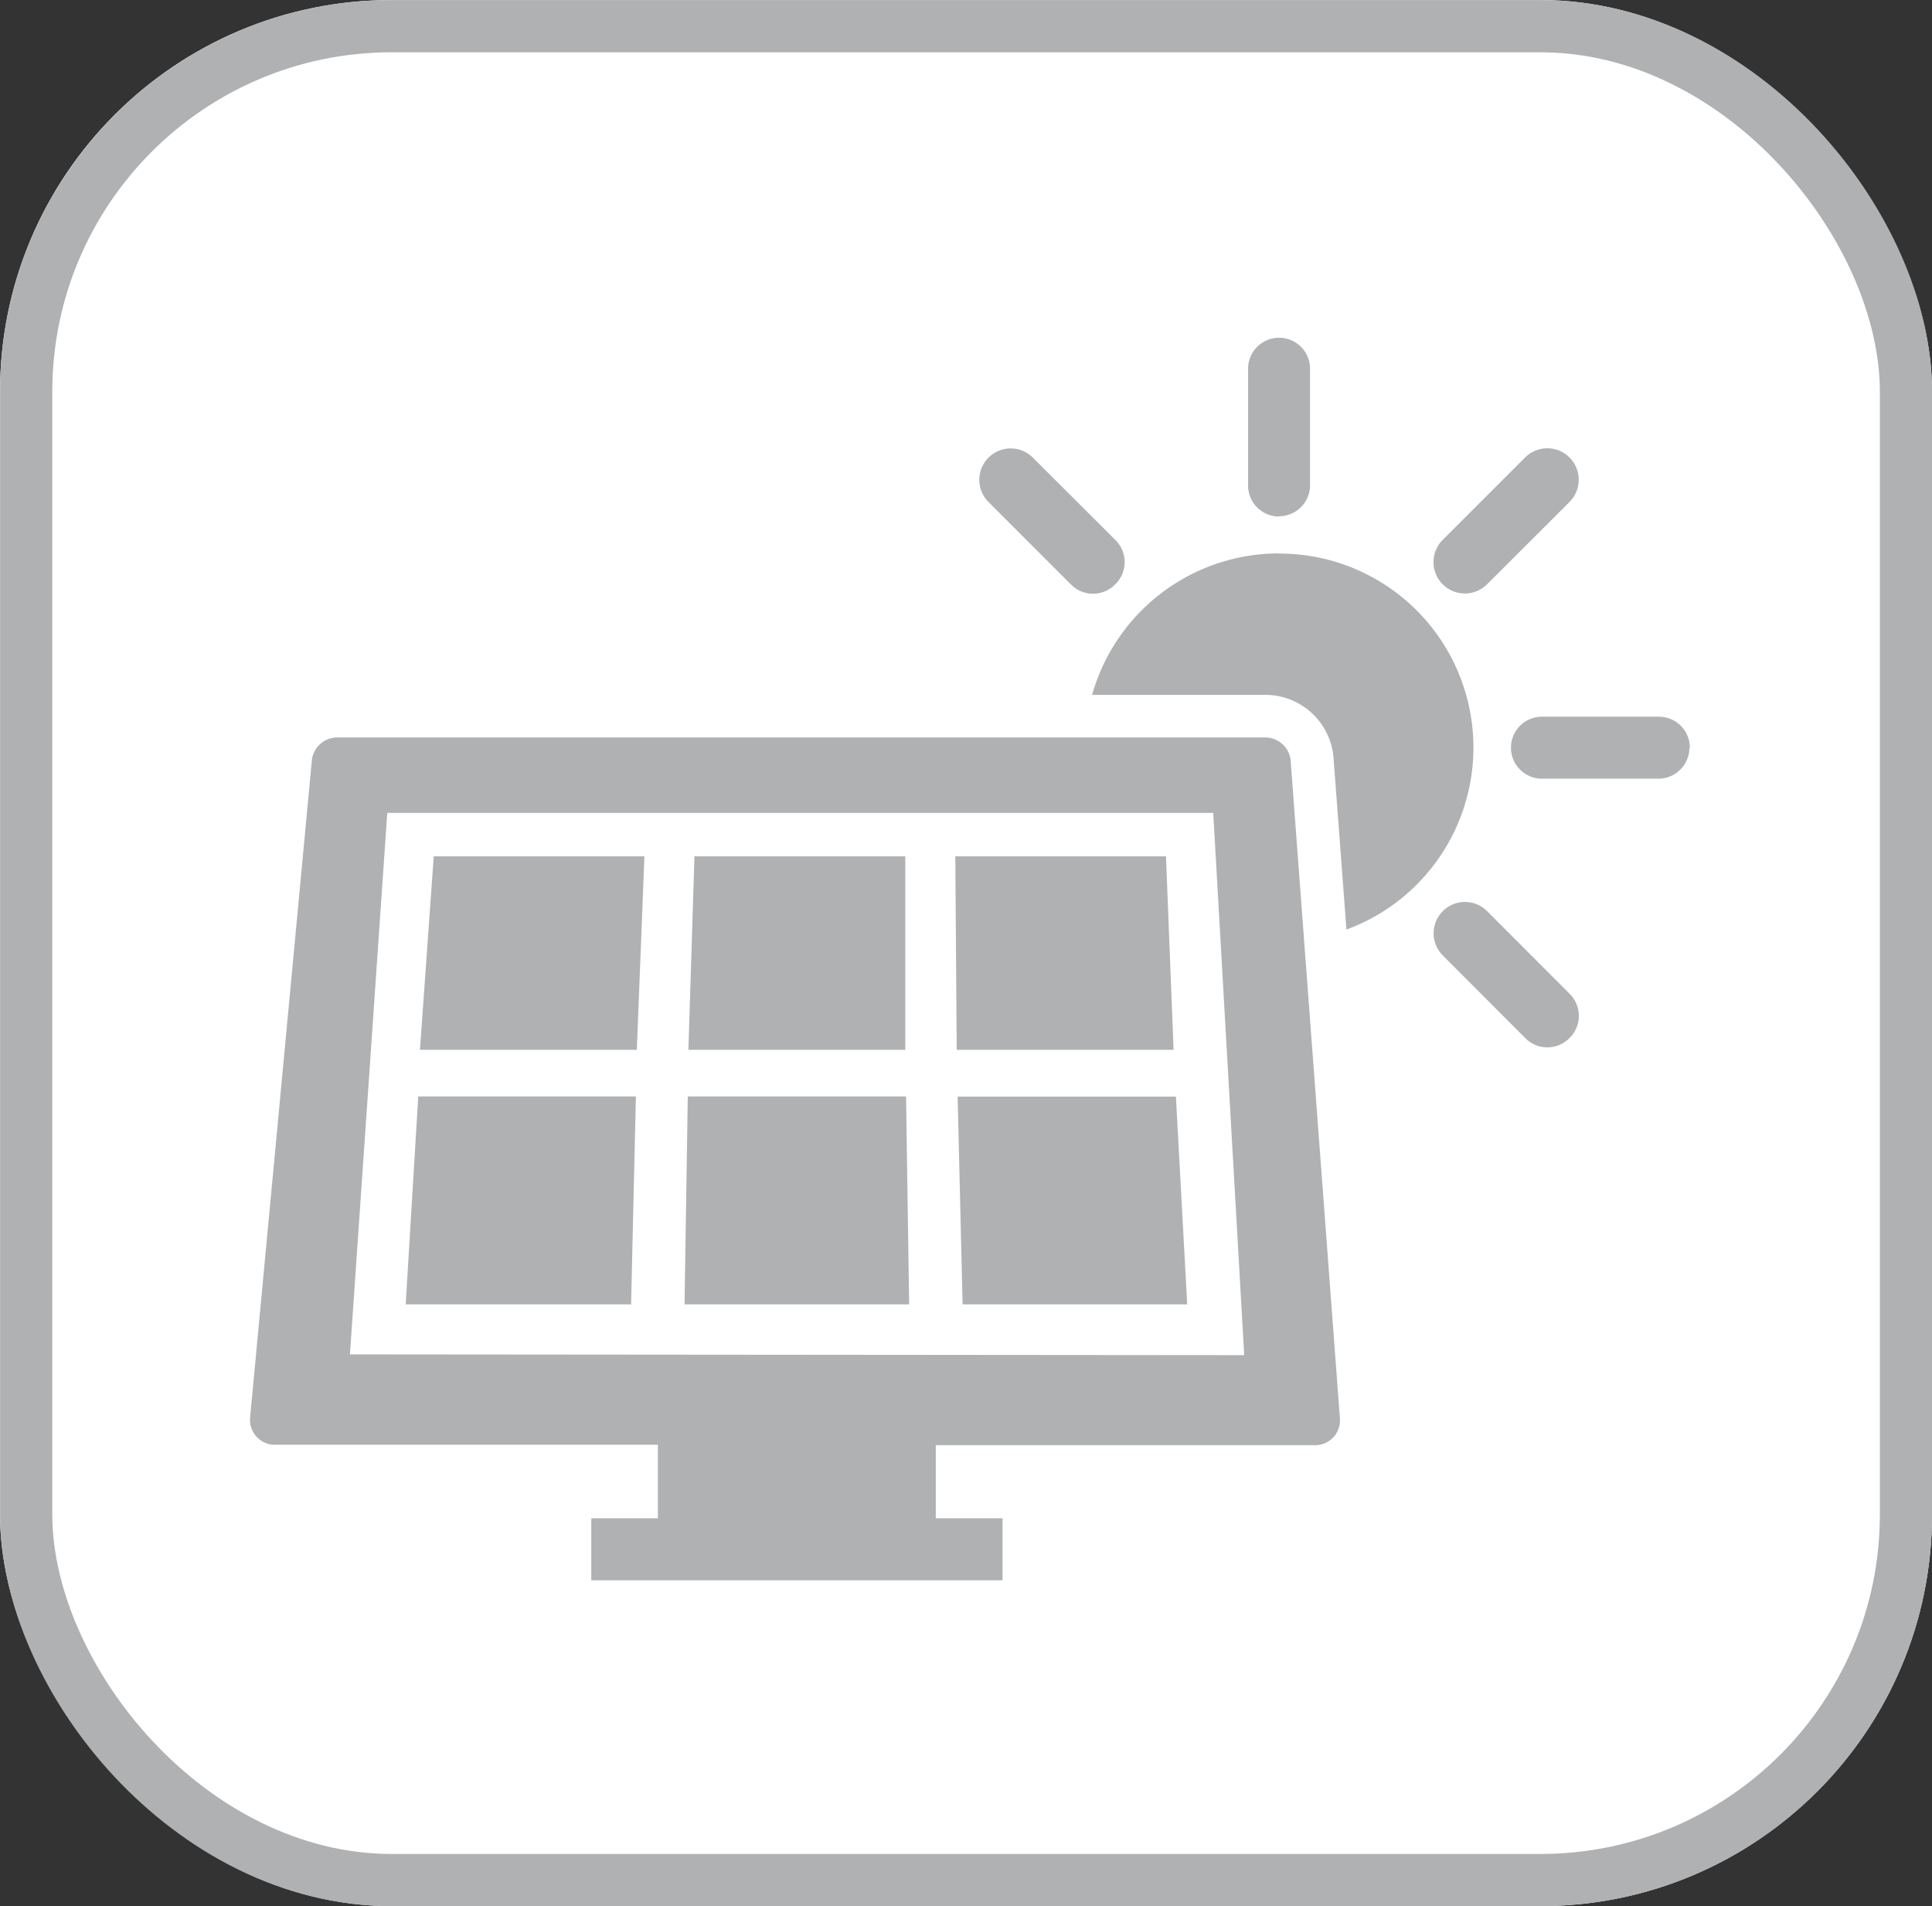
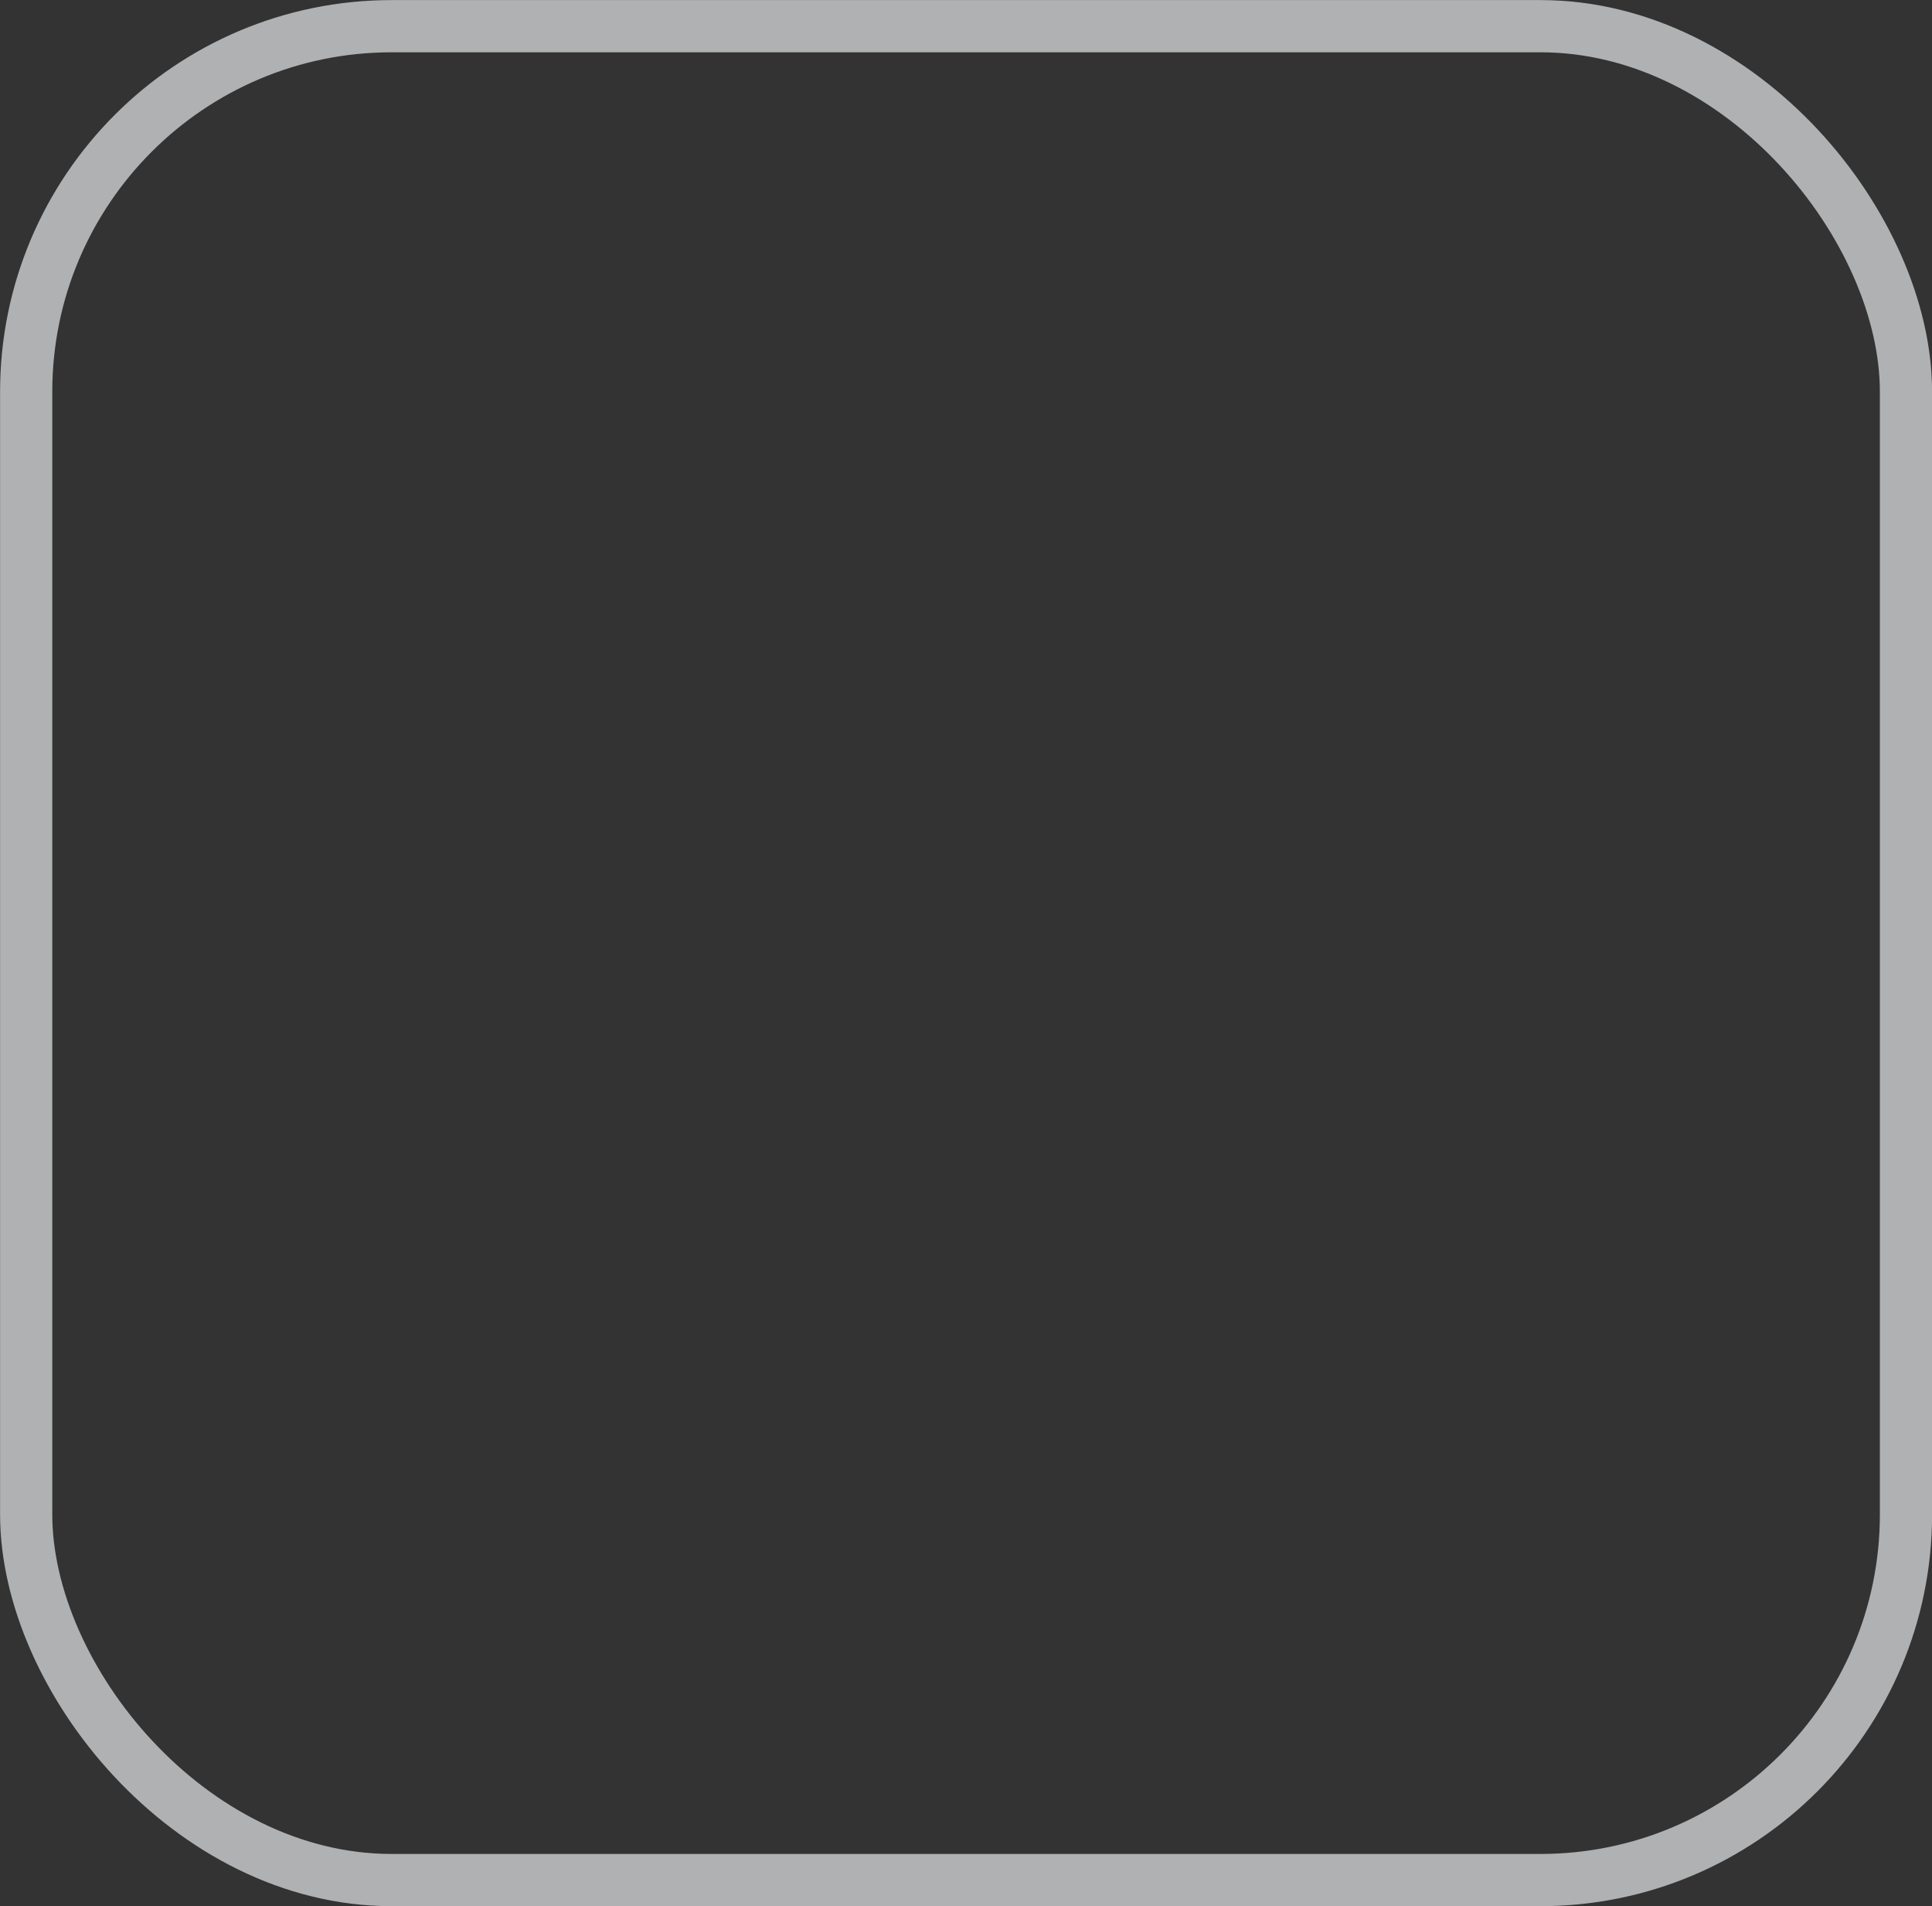
<svg xmlns="http://www.w3.org/2000/svg" id="Layer_1" data-name="Layer 1" viewBox="0 0 124.72 123.03">
  <rect x="0" y="0" width="124.72" height="123.03" fill="#333333" stroke="none" />
  <defs>
    <style>.cls-1{fill:#fff;}.cls-2{fill:none;stroke:#afb1b3;stroke-width:3.37px;}.cls-3{fill:#afb1b3;}</style>
  </defs>
  <g id="Rectangle_87" data-name="Rectangle 87">
-     <rect class="cls-1" width="124.72" height="123.03" rx="25.28" />
    <rect class="cls-2" x="1.69" y="1.69" width="121.35" height="119.66" rx="23.6" />
  </g>
  <g id="Group_21" data-name="Group 21">
-     <path id="Path_6" data-name="Path 6" class="cls-3" d="M82.57,33.34a2,2,0,0,1-2-2V23.8a2,2,0,0,1,4,0v7.52a2,2,0,0,1-2,2M96,37.71l5.32-5.31a2,2,0,0,0-2.87-2.87h0l-5.32,5.32A2,2,0,0,0,96,37.71m13.09,10.55a2,2,0,0,0-2-2H99.54a2,2,0,0,0,0,4h7.52a2,2,0,0,0,2-2M101.32,67a2,2,0,0,0,0-2.86h0L96,58.81a2,2,0,1,0-2.86,2.86L98.46,67a2,2,0,0,0,2.86,0h0M72,37.71a2,2,0,0,0,0-2.86h0l-5.32-5.31a2,2,0,1,0-2.87,2.86l5.32,5.32a2,2,0,0,0,2.86,0h0m10.57-2a12.54,12.54,0,0,0-12.06,9.13H81.59a4.42,4.42,0,0,1,4.49,4L86.92,60a12.52,12.52,0,0,0-4.33-24.27" />
-     <path id="Path_7" data-name="Path 7" class="cls-3" d="M28,55.27h13.6l-.49,12.49h-14ZM44.19,84.19h14.5l-.2-13.42H44.4Zm-18,0H40.74l.31-13.42H27ZM44.44,67.76h14V55.27H44.83ZM75.27,55.27H61.67l.09,12.49h14Zm.64,15.51H61.82l.32,13.41h14.5Z" />
-     <path id="Path_8" data-name="Path 8" class="cls-3" d="M83.31,49a1.66,1.66,0,0,0-1.72-1.4H21.86A1.66,1.66,0,0,0,20.14,49l-4,42.55a1.61,1.61,0,0,0,1.49,1.7H42.47V98h-4.3v4H64.72V98H60.41V93.28H84.84a1.6,1.6,0,0,0,1.66-1.53v-.17ZM22.59,87.42,25,52.47H78.32l2,35Z" />
-   </g>
+     </g>
</svg>